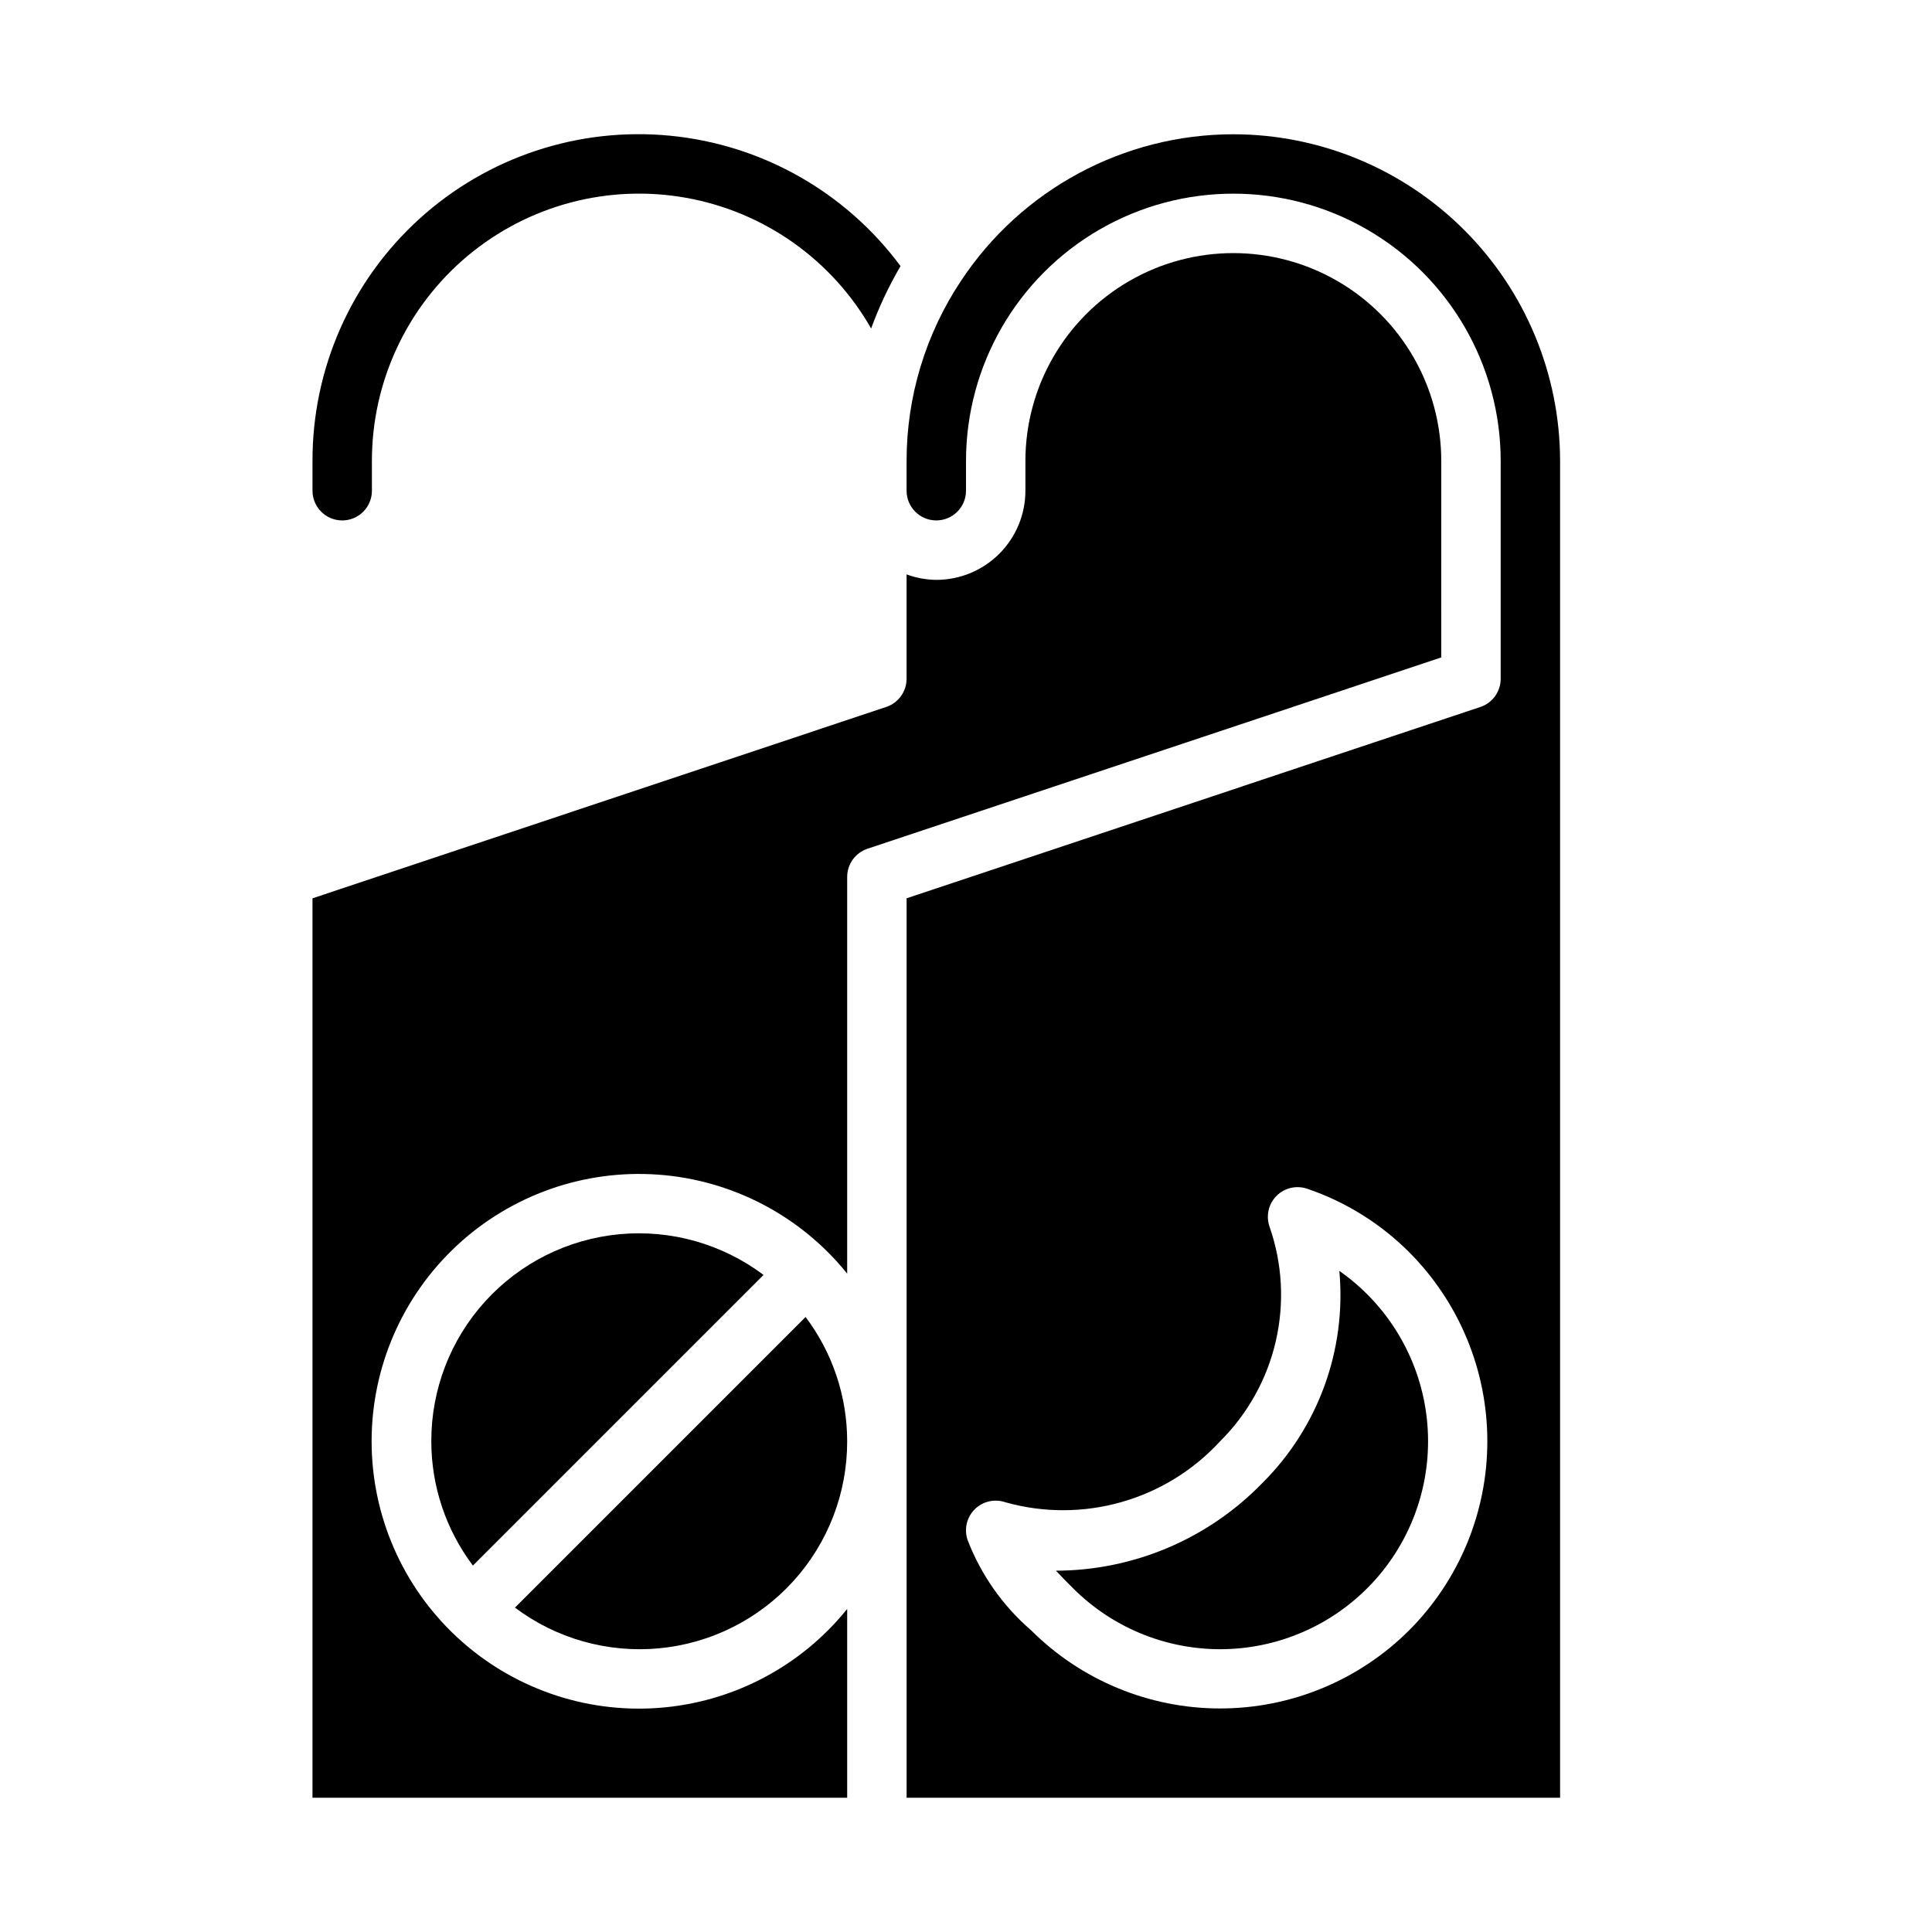
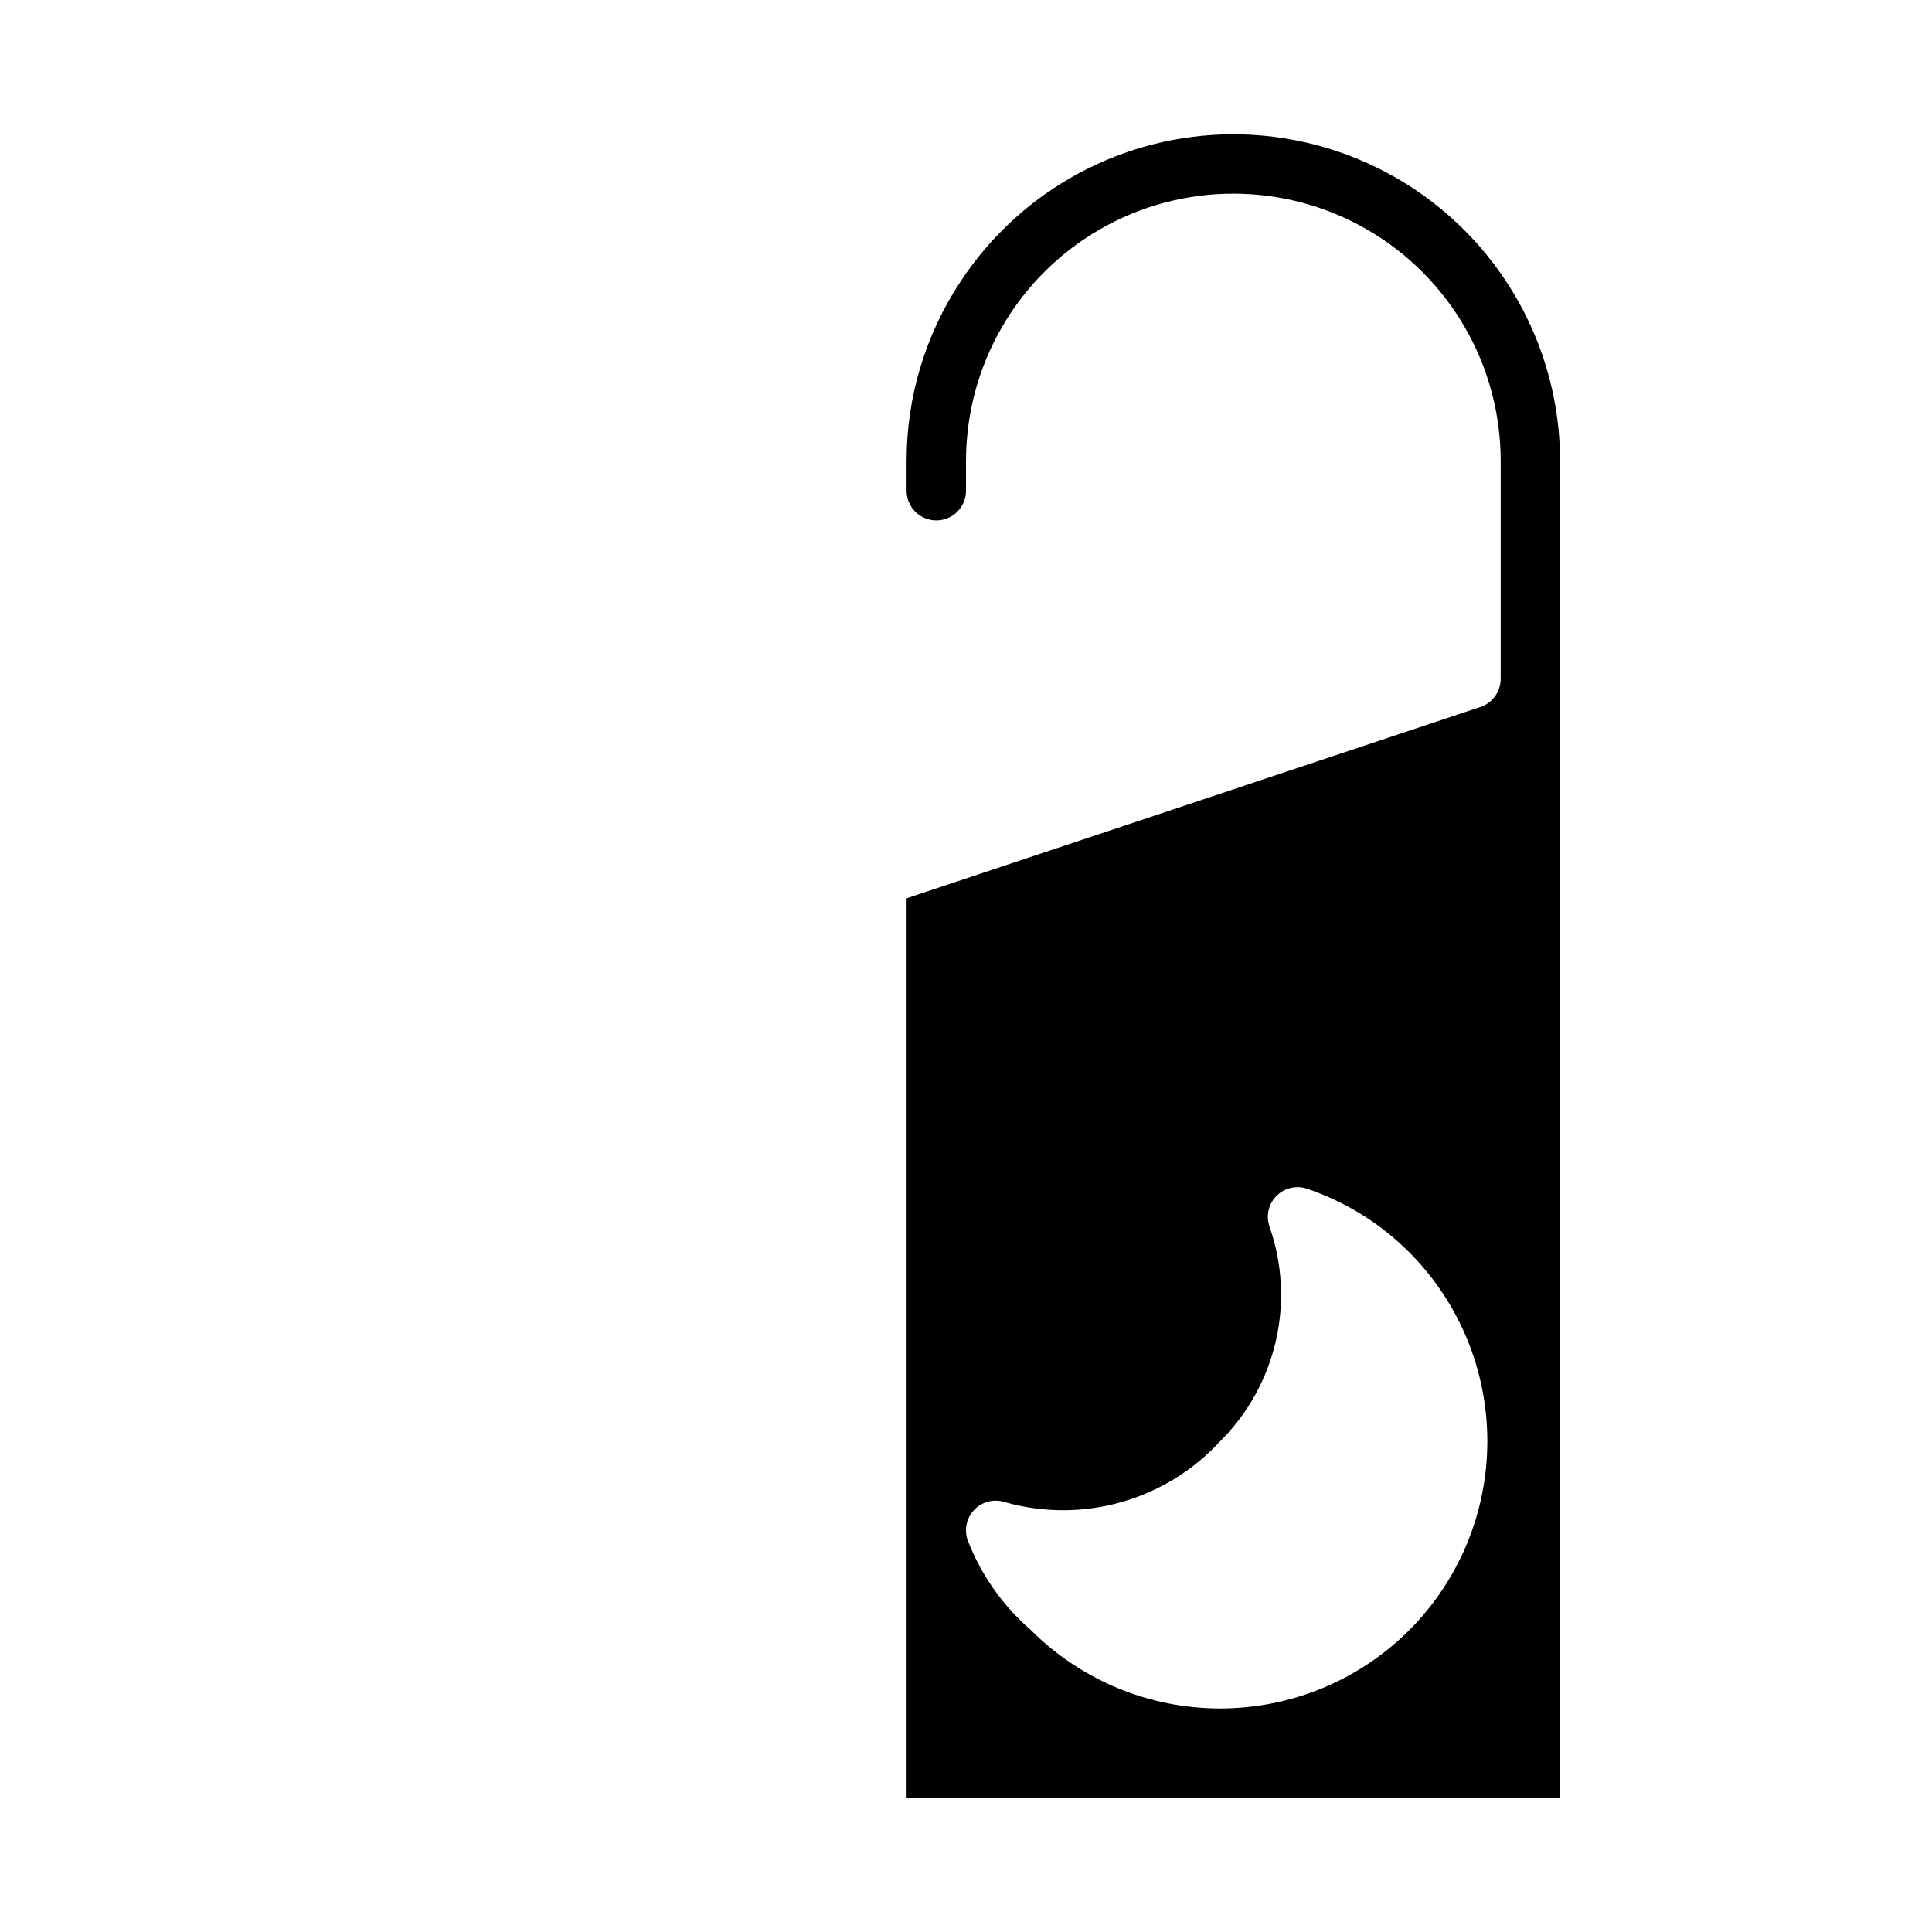
<svg xmlns="http://www.w3.org/2000/svg" fill="#000000" width="800px" height="800px" version="1.1" viewBox="144 144 512 512">
  <g>
-     <path d="m258.3 525.95c0.004 11.887 3.871 23.445 11.023 32.938l77.02-77.02c-10.957-8.234-24.598-12.078-38.242-10.781-13.645 1.297-26.312 7.641-35.523 17.789s-14.305 23.371-14.277 37.074z" />
-     <path d="m368.51 525.95c-0.004-11.883-3.871-23.441-11.023-32.934l-77.02 77.02c10.957 8.23 24.598 12.078 38.242 10.781 13.645-1.297 26.312-7.641 35.523-17.789 9.211-10.148 14.305-23.371 14.277-37.078z" />
-     <path d="m234.69 281.92c2.086 0 4.09-0.828 5.566-2.305 1.477-1.477 2.305-3.481 2.305-5.566v-7.871c-0.02-20.98 9.266-40.891 25.352-54.355 16.09-13.469 37.32-19.105 57.969-15.391 20.648 3.711 38.586 16.391 48.977 34.621 2.098-5.734 4.703-11.266 7.793-16.531-14.539-19.621-36.699-32.172-61.004-34.551-24.301-2.379-48.477 5.633-66.543 22.059-18.07 16.426-28.344 39.727-28.289 64.148v7.871c0 2.086 0.832 4.09 2.309 5.566 1.477 1.477 3.477 2.305 5.566 2.305z" />
    <path d="m470.85 179.58c-29.047 0.023-56.145 14.605-72.164 38.832-9.422 14.145-14.441 30.766-14.43 47.762v7.871c0 4.348 3.523 7.871 7.871 7.871s7.875-3.523 7.875-7.871v-7.871c0-25.312 13.504-48.703 35.422-61.359 21.922-12.656 48.93-12.656 70.848 0 21.922 12.656 35.426 36.047 35.426 61.359v57.727-0.004c-0.004 3.387-2.172 6.394-5.387 7.465l-152.05 50.695v238.36h173.18v-354.24c-0.023-22.961-9.156-44.969-25.387-61.203-16.234-16.234-38.246-25.367-61.203-25.391zm46.594 396.46c-13.297 13.27-31.312 20.719-50.098 20.719s-36.801-7.449-50.098-20.719c-7.492-6.465-13.273-14.684-16.824-23.922-0.977-2.844-0.25-6 1.879-8.129 2.129-2.125 5.281-2.856 8.129-1.875 10.055 2.828 20.699 2.812 30.746-0.043 10.047-2.852 19.109-8.434 26.176-16.129 7.328-7.285 12.445-16.496 14.758-26.566 2.312-10.074 1.727-20.594-1.691-30.348-0.973-2.844-0.242-5.996 1.883-8.121 2.129-2.125 5.281-2.852 8.125-1.875 10.18 3.461 19.426 9.215 27.023 16.82 13.262 13.301 20.707 31.316 20.707 50.098s-7.449 36.793-20.715 50.09z" />
-     <path d="m498.94 480.81c1.918 20.871-5.59 41.508-20.465 56.27-14.355 14.766-34.059 23.121-54.648 23.168 1.355 1.457 2.867 2.977 4.559 4.668 10.922 10.926 25.934 16.762 41.371 16.09 15.438-0.676 29.879-7.801 39.812-19.641 9.93-11.836 14.434-27.301 12.41-42.617-2.019-15.32-10.379-29.086-23.039-37.945z" />
-     <path d="m525.95 266.18c0-19.688-10.5-37.879-27.551-47.723-17.051-9.844-38.055-9.844-55.105 0-17.047 9.844-27.551 28.035-27.551 47.723v7.871c0 6.262-2.488 12.27-6.918 16.699-4.426 4.43-10.434 6.918-16.699 6.918-2.688-0.027-5.348-0.52-7.871-1.449v27.66c-0.004 3.387-2.172 6.394-5.383 7.465l-152.06 50.719v238.36h141.7v-50.035c-12.34 15.324-30.492 24.824-50.113 26.234-19.617 1.41-38.941-5.402-53.34-18.809-14.402-13.402-22.578-32.188-22.578-51.859 0-19.668 8.176-38.457 22.578-51.859 14.398-13.402 33.723-20.215 53.34-18.805 19.621 1.406 37.773 10.91 50.113 26.23v-105.13c0-3.387 2.168-6.394 5.383-7.465l152.05-50.695z" />
  </g>
</svg>